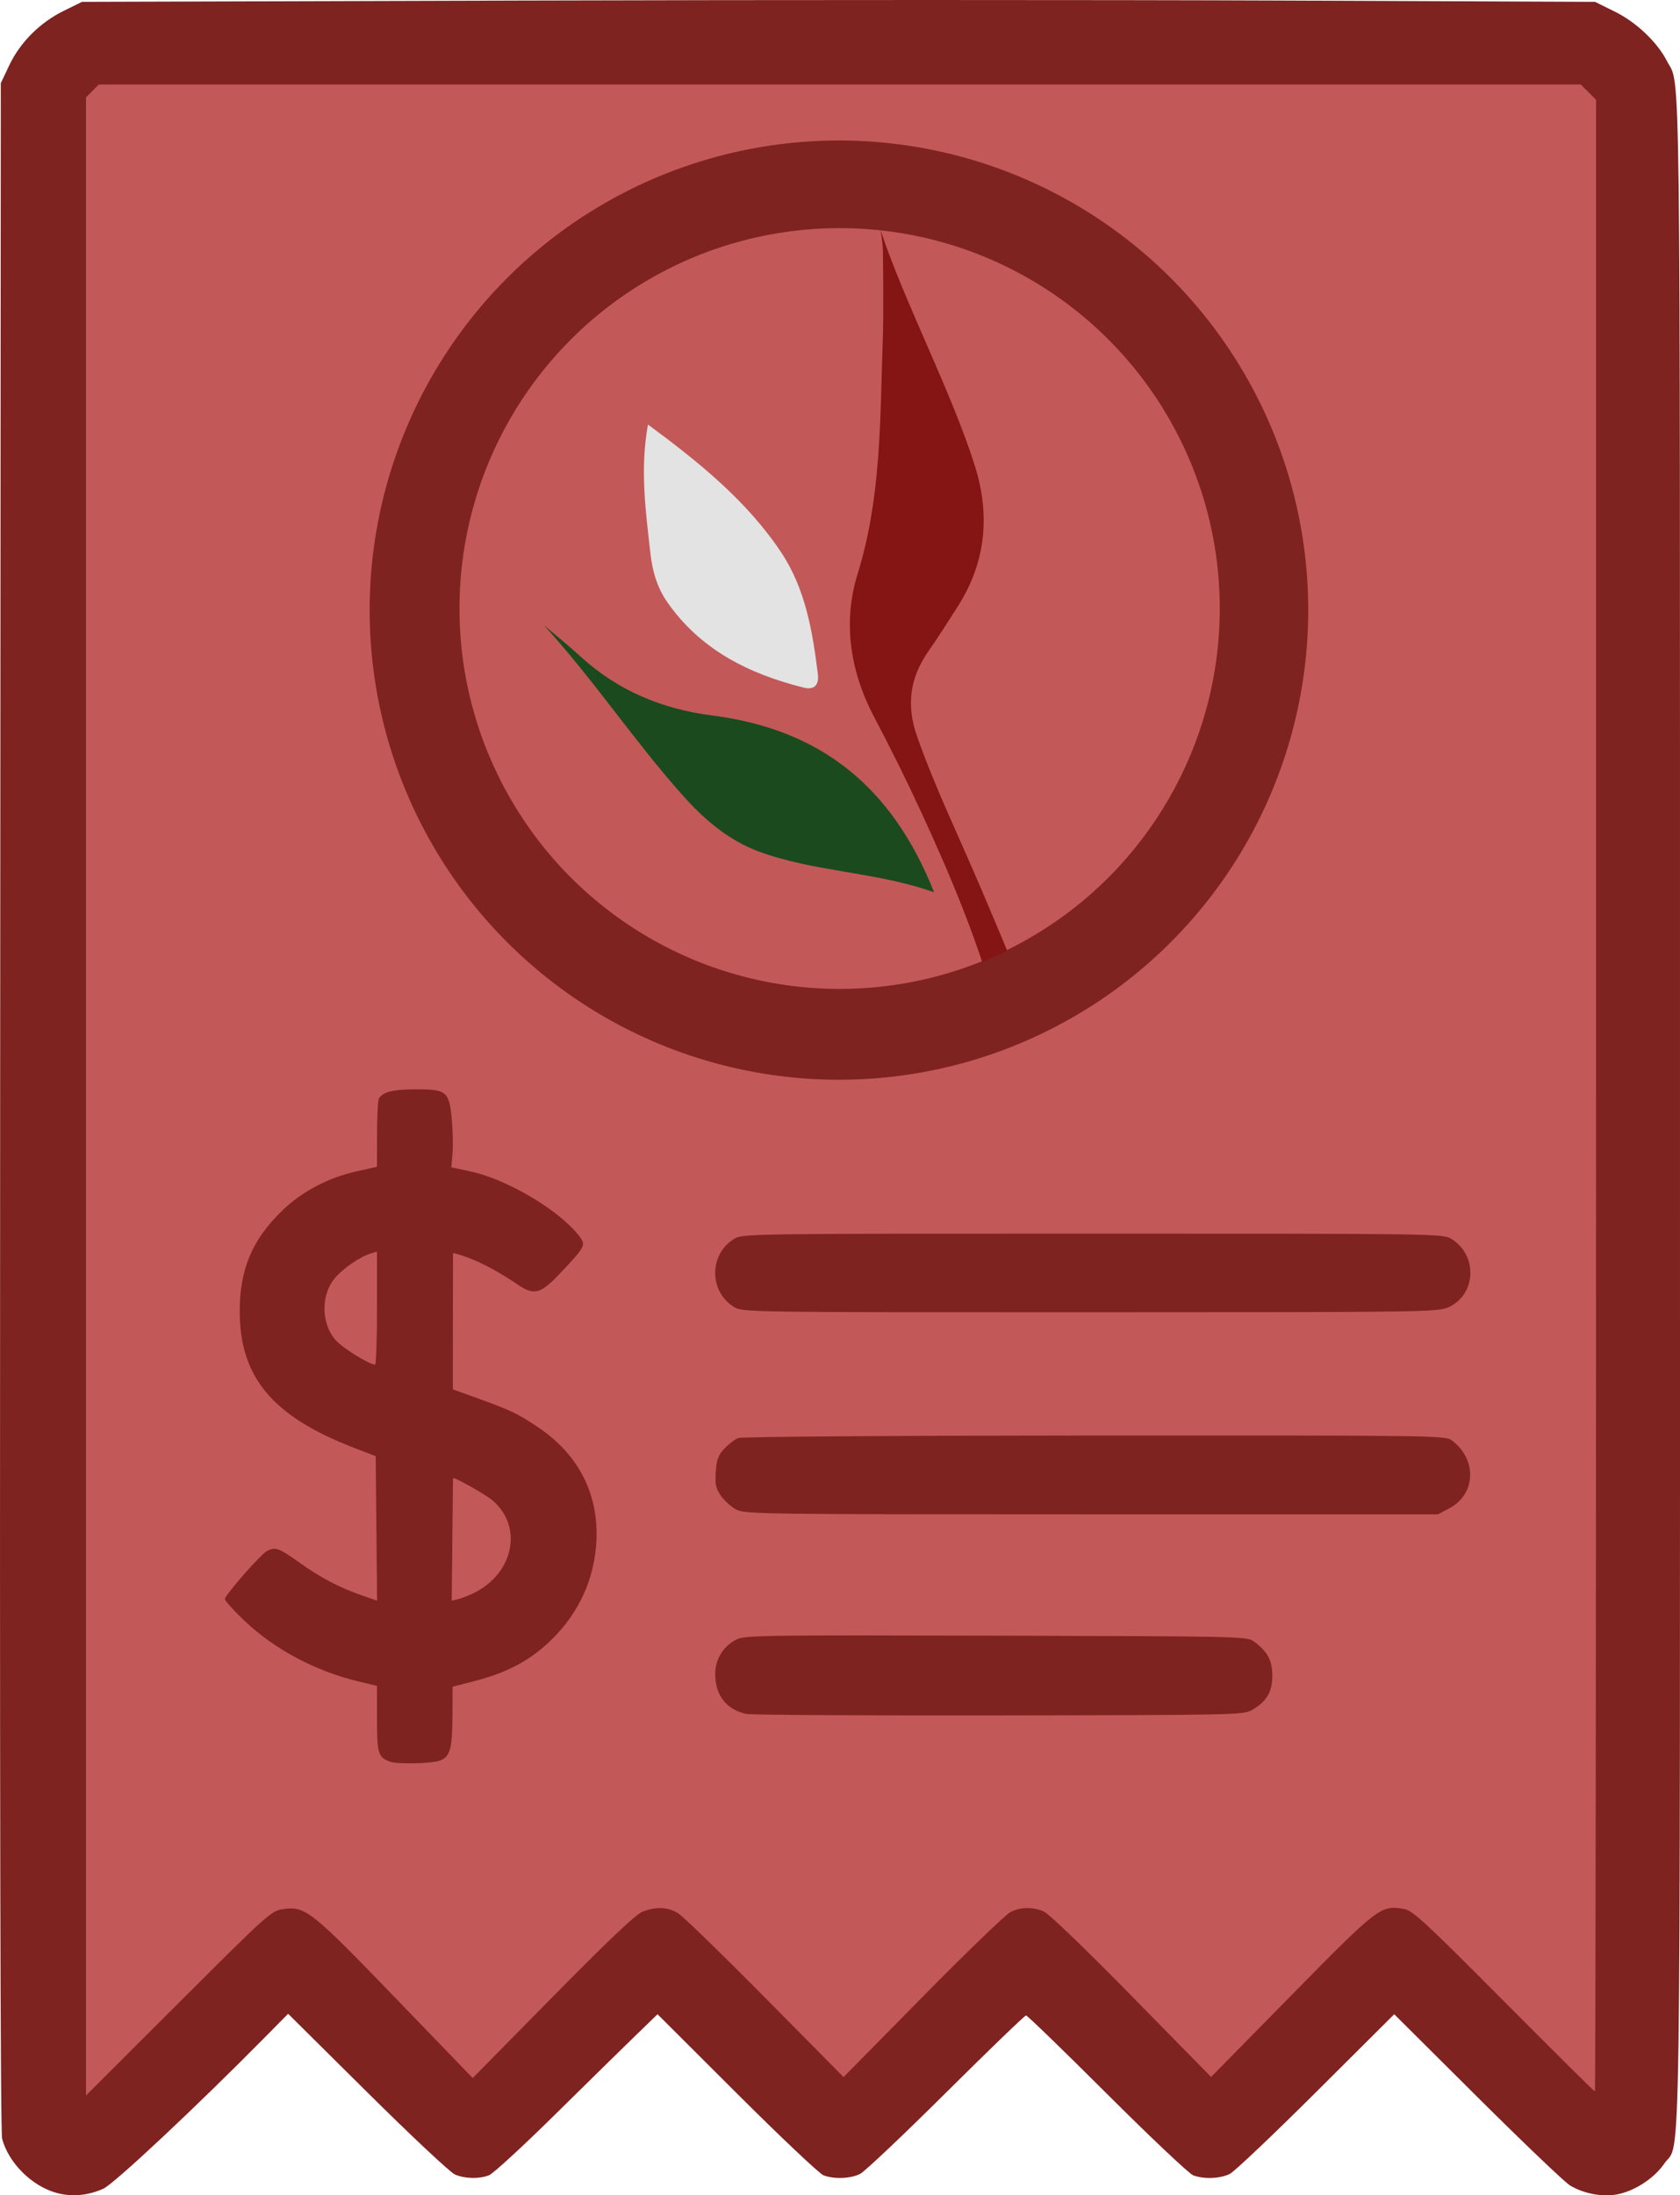
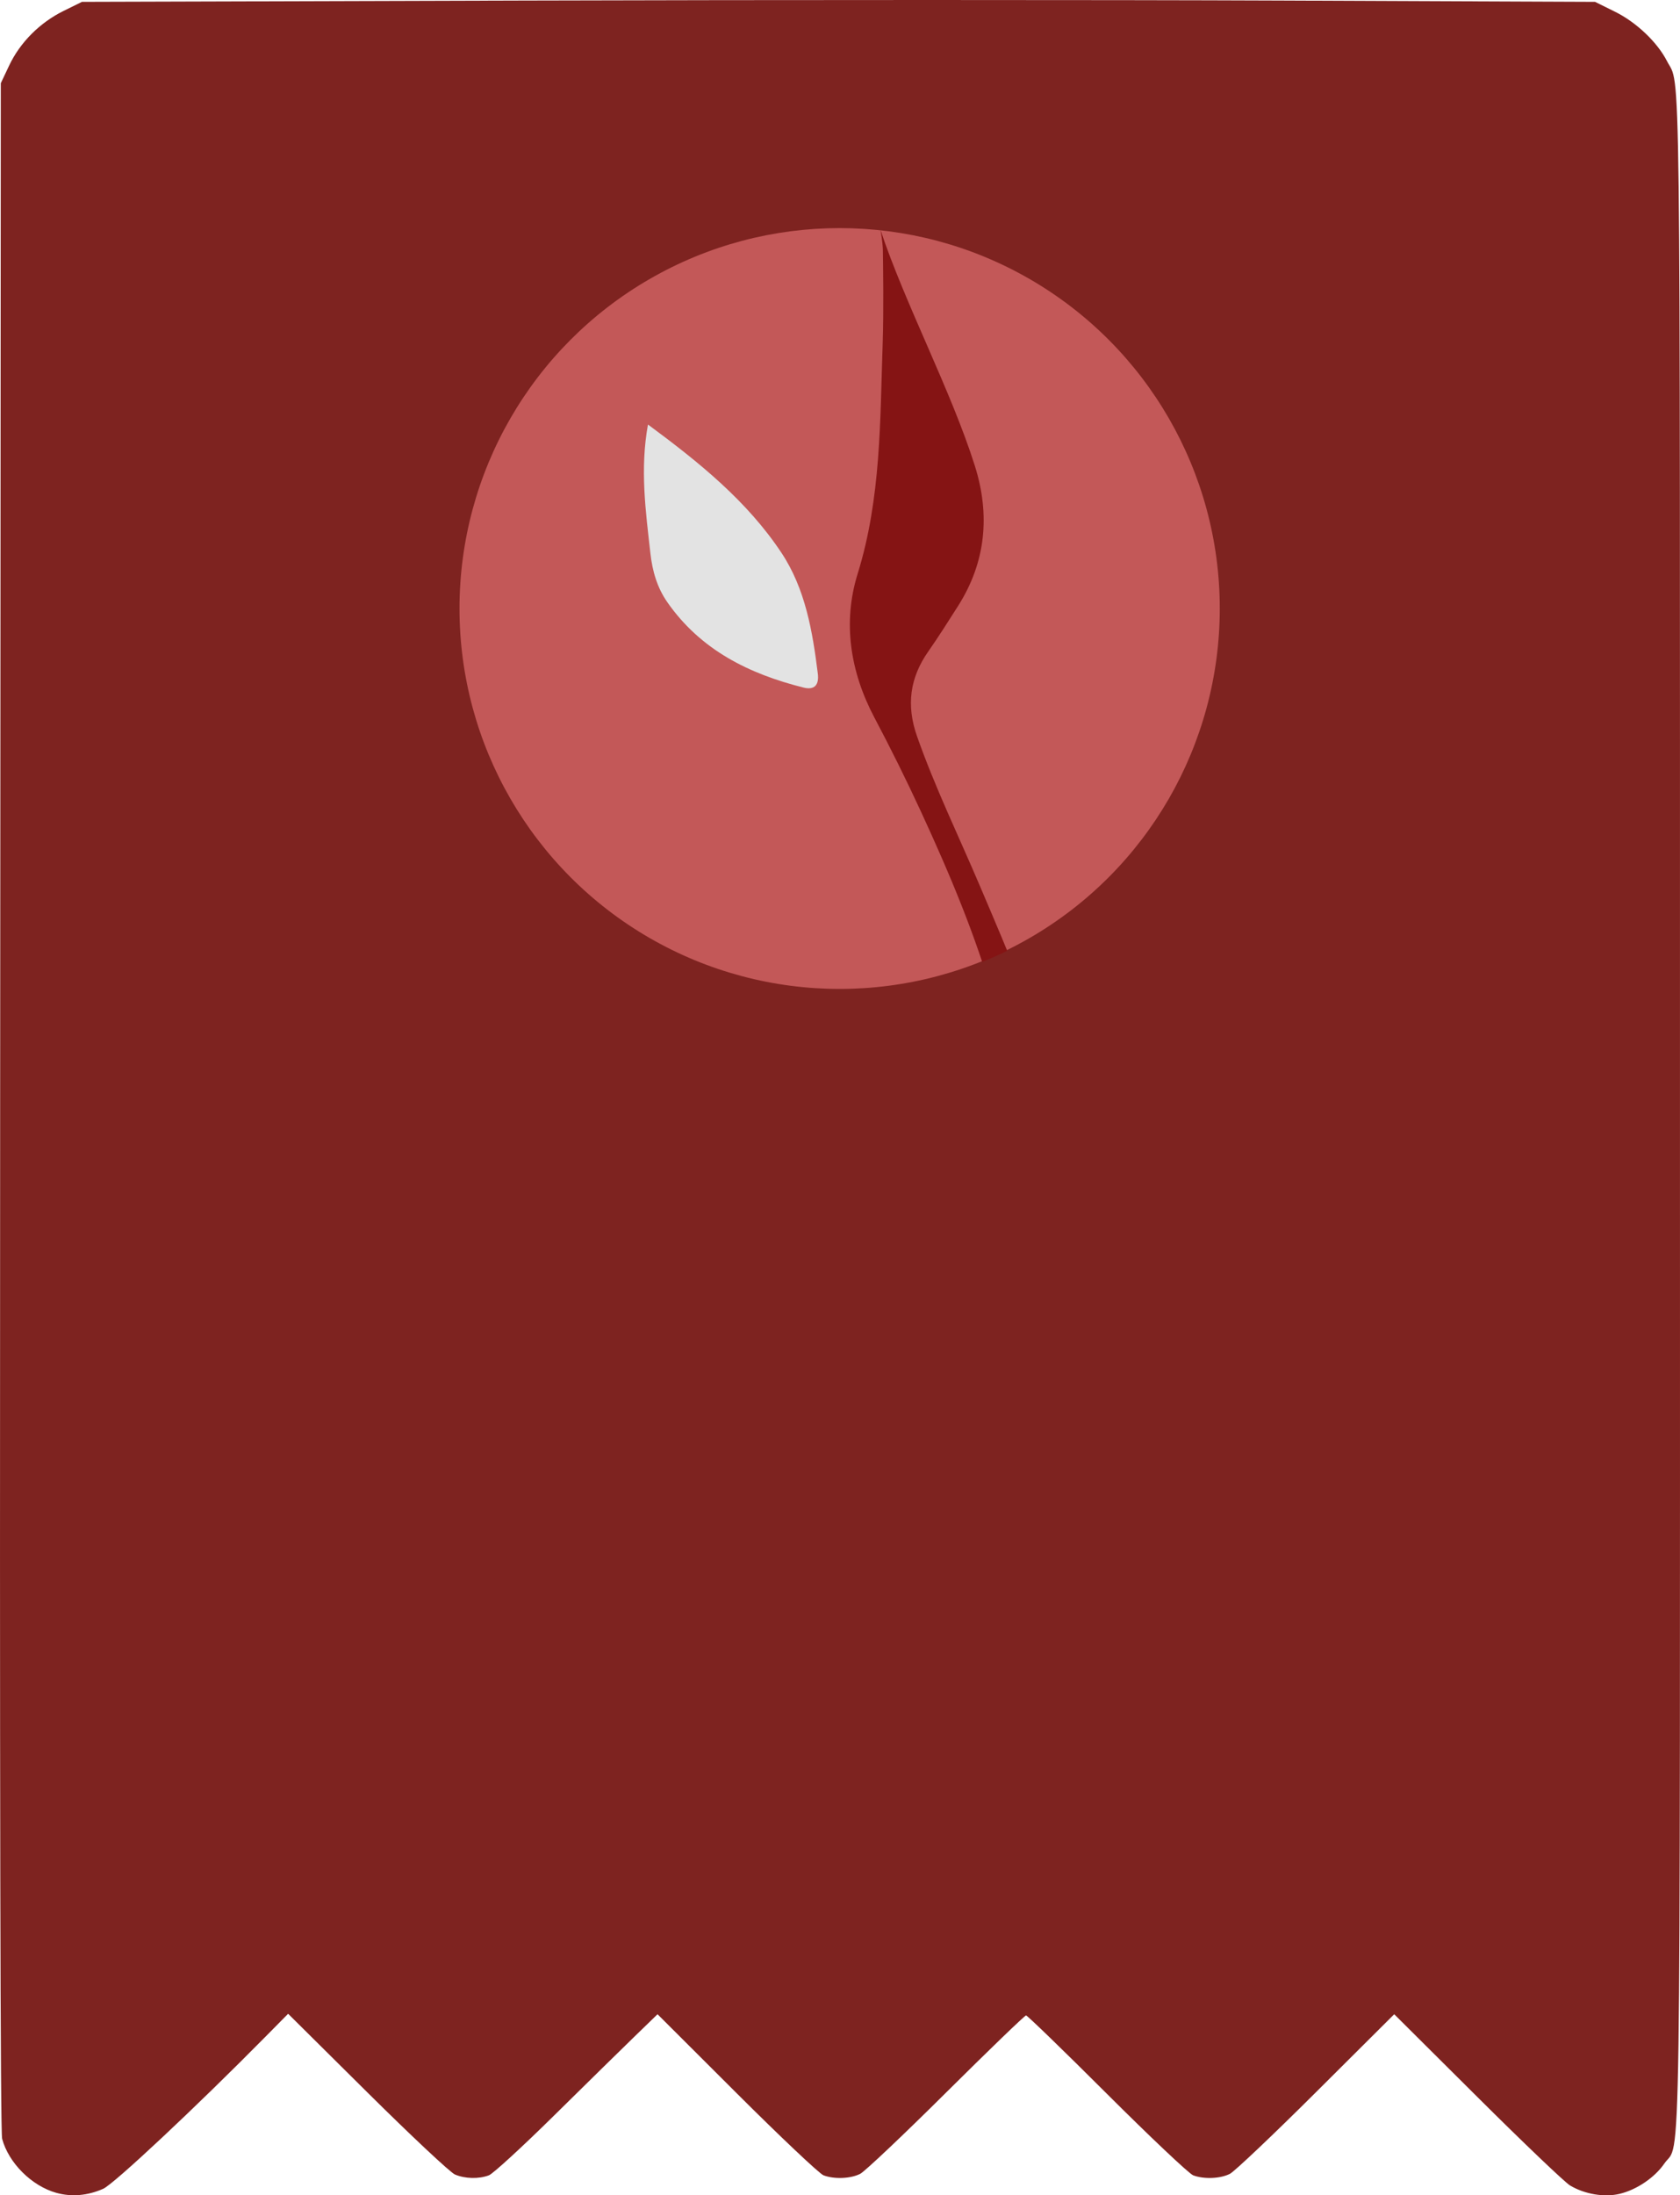
<svg xmlns="http://www.w3.org/2000/svg" version="1.1" id="svg1" width="640.815" height="836.773" viewBox="0 0 640.815 836.773">
  <defs id="defs1">
    <clipPath clipPathUnits="userSpaceOnUse" id="clipPath8">
      <path d="M 0,356.982 H 850 V 0 H 0 Z" transform="translate(-390.063,-331.21)" id="path8" />
    </clipPath>
    <clipPath clipPathUnits="userSpaceOnUse" id="clipPath14">
      <path d="M 0,356.982 H 850 V 0 H 0 Z" transform="translate(-330.361,-281.249)" id="path14-7" />
    </clipPath>
    <clipPath clipPathUnits="userSpaceOnUse" id="clipPath12">
-       <path d="M 0,356.982 H 850 V 0 H 0 Z" transform="translate(-303.658,-229.732)" id="path12-5" />
-     </clipPath>
+       </clipPath>
    <clipPath clipPathUnits="userSpaceOnUse" id="clipPath32">
      <circle style="display:inline;fill:#ffffff;fill-opacity:1;stroke-width:0.904" id="circle33" cx="519.581" cy="-312.239" transform="scale(1,-1)" r="130.212" clip-path="none" />
    </clipPath>
  </defs>
  <g id="g1" transform="translate(-197.216,-82.32)">
    <path style="display:inline;fill:#7e2320;fill-opacity:1" d="m 218.696,918.145 c -9.392,-2.624 -18.186,-11.386 -20.664,-20.587 -0.685,-2.545 -0.935,-131.334 -0.764,-393.657 l 0.255,-389.874 3.209,-6.774 C 204.892,98.469 212.423,90.931 221.502,86.462 l 6.979,-3.435 168.521,-0.5 c 92.687,-0.275 222.545,-0.275 288.574,0 l 120.052,0.5 7.606,3.759 c 8.159,4.033 16.164,11.635 19.841,18.842 5.267,10.324 4.948,-15.456 4.948,400.398 0,423.327 0.473,391.592 -5.978,400.968 -3.665,5.327 -10.521,9.973 -17.018,11.531 -5.857,1.405 -13.337,0.148 -18.93,-3.18 -1.966,-1.17 -17.861,-16.335 -35.323,-33.701 l -31.749,-31.574 -29.751,29.619 c -16.363,16.29 -31.191,30.343 -32.951,31.228 -3.673,1.847 -9.886,2.092 -13.985,0.551 -1.548,-0.582 -16.325,-14.532 -32.837,-31 -16.512,-16.468 -30.423,-29.942 -30.914,-29.942 -0.491,0 -14.206,13.22 -30.479,29.379 -16.272,16.158 -31.026,30.108 -32.786,31 -3.667,1.858 -9.876,2.108 -13.985,0.563 -1.548,-0.582 -16.427,-14.635 -33.065,-31.228 l -30.25,-30.17 -8.748,8.478 c -4.811,4.663 -18.649,18.237 -30.75,30.165 -12.101,11.928 -23.269,22.165 -24.818,22.75 -3.861,1.458 -9.117,1.333 -12.967,-0.31 -1.77,-0.755 -16.809,-14.848 -33.42,-31.317 l -30.203,-29.944 -8.797,8.906 c -26.48,26.808 -57.664,56.003 -61.744,57.808 -5.935,2.625 -12.095,3.156 -17.881,1.539 z" id="path1" />
-     <path style="display:inline;fill:#c35858;fill-opacity:1" d="m 305.235,809.998 c 8.395,-1.225 10.683,0.586 42.951,34.008 l 29.337,30.386 30.5,-30.941 c 21.172,-21.478 31.637,-31.397 34.218,-32.433 5.101,-2.047 9.659,-1.864 13.614,0.546 1.832,1.117 16.786,15.628 33.231,32.246 l 29.899,30.215 30.269,-30.709 c 16.648,-16.89 31.709,-31.402 33.469,-32.25 3.943,-1.898 8.346,-1.966 12.589,-0.193 1.893,0.791 15.748,14.103 33.541,32.227 l 30.315,30.88 30.677,-31.18 c 33.167,-33.71 34.055,-34.391 42.831,-32.865 3.414,0.594 7.703,4.543 38.15,35.129 18.867,18.953 34.505,34.46 34.75,34.46 0.245,0 0.446,-170.81 0.446,-379.577 V 120.372 l -2.923,-2.923 -2.923,-2.923 H 517.555 234.932 l -2.455,2.455 -2.455,2.455 v 380.798 380.799 l 35.25,-35.173 C 299.68,811.527 300.636,810.669 305.235,809.998 Z" id="path12" />
    <g id="g22" style="fill:#7e2320;fill-opacity:1" transform="translate(-664.786,1.797)">
      <path style="fill:#7e2320;fill-opacity:1" d="m 1142.05,578.735 c -9.659,-5.889 -9.659,-20.122 0,-26.011 3.209,-1.957 5.308,-1.987 136.759,-1.987 131.452,0 133.55,0.03 136.759,1.987 10.177,6.205 9.583,21.224 -1.03,26.042 -4.102,1.862 -8.228,1.92 -136.729,1.938 -130.47,0.018 -132.55,-0.012 -135.759,-1.969 z" id="path18" />
      <path style="fill:#7e2320;fill-opacity:1" d="m 1142.793,655.878 c -1.916,-1.018 -4.537,-3.381 -5.823,-5.25 -1.952,-2.836 -2.272,-4.35 -1.936,-9.149 0.327,-4.68 0.949,-6.328 3.338,-8.851 1.615,-1.705 3.97,-3.501 5.233,-3.992 1.303,-0.506 60.127,-0.917 135.945,-0.949 129.569,-0.055 133.727,10e-4 136.203,1.835 9.765,7.23 9.274,20.522 -0.958,25.933 l -4.302,2.275 H 1278.386 c -126.658,0 -132.252,-0.076 -135.593,-1.852 z" id="path17" />
-       <path style="fill:#7e2320;fill-opacity:1" d="m 1146.809,733.815 c -7.673,-1.532 -12,-7.064 -12,-15.339 0,-5.472 3.119,-10.53 8.02,-13.003 3.258,-1.644 9.588,-1.74 99.157,-1.5 94.873,0.254 95.7,0.274 98.438,2.318 5.107,3.813 6.885,7.154 6.885,12.938 0,6.135 -2.129,9.775 -7.604,13 -3.325,1.958 -5.327,2.003 -96.395,2.142 -51.15,0.078 -94.575,-0.172 -96.5,-0.557 z" id="path16" />
+       <path style="fill:#7e2320;fill-opacity:1" d="m 1146.809,733.815 z" id="path16" />
    </g>
    <path id="path14" style="display:inline;fill:#7e2320;fill-opacity:1" d="m 378.14,689.432 c 15.144,-7.581 18.616,-25.38 6.877,-35.258 -2.823,-2.376 -14.957,-9.175 -15.012,-8.412 -0.01,0.145 -0.123,10.707 -0.25,23.471 l -0.231,23.206 2.5,-0.598 c 1.375,-0.329 4.127,-1.413 6.117,-2.409 z m -37.117,-108.473 v -21.567 l -2.25,0.654 c -4.144,1.204 -11.027,5.945 -14.017,9.656 -5.221,6.479 -5.003,17.17 0.477,23.411 2.634,3 12.605,9.209 15.04,9.365 0.412,0.026 0.75,-9.657 0.75,-21.519 z m 5,172.858 c -4.575,-1.682 -5,-3.063 -5,-16.252 v -12.652 l -7.115,-1.708 c -16.447,-3.947 -32.011,-12.236 -43.524,-23.179 -4.051,-3.85 -7.364,-7.547 -7.363,-8.216 0.003,-1.51 13.562,-16.978 16.051,-18.31 3.119,-1.669 4.606,-1.135 12.402,4.459 7.971,5.719 15.409,9.595 24.256,12.638 l 5.325,1.832 -0.266,-27.532 -0.266,-27.532 -8.577,-3.316 c -30.678,-11.859 -43.154,-26.707 -43.291,-51.524 -0.09,-16.337 4.784,-27.865 16.519,-39.065 7.354,-7.019 17.318,-12.251 27.834,-14.615 l 8.015,-1.801 0.015,-12.509 c 0.01,-6.88 0.346,-13.004 0.75,-13.609 1.643,-2.461 5.557,-3.4 14.169,-3.4 11.639,0 12.596,0.805 13.592,11.442 0.393,4.197 0.516,10.03 0.273,12.962 l -0.442,5.332 7.571,1.633 c 13.994,3.018 34.246,15.166 41.386,24.824 2.404,3.253 2.103,3.812 -7.58,14.057 -7.291,7.714 -9.839,8.402 -15.89,4.29 -6.948,-4.722 -13.46,-8.253 -19.131,-10.375 -3.142,-1.176 -5.721,-1.919 -5.731,-1.652 -0.01,0.267 -0.026,12.043 -0.036,26.169 l -0.018,25.683 8.786,3.168 c 13.08,4.716 15.84,6.017 23.348,11.009 16.411,10.91 24.199,26.878 22.448,46.026 -1.311,14.331 -7.732,26.942 -18.836,36.99 -7.38,6.678 -15.749,10.958 -27.253,13.936 l -8.589,2.224 -0.042,10.392 c -0.054,13.405 -0.88,16.379 -4.942,17.795 -3.21,1.119 -16.134,1.385 -18.847,0.387 z" />
    <g id="g25" transform="translate(0,-10.78)">
-       <circle style="fill:#7e2320;fill-opacity:1;stroke-width:1.005" id="path25" cx="517.22" cy="325.656" r="179" />
      <circle style="display:inline;fill:#c35858;fill-opacity:1;stroke-width:1.007" id="path24" cx="517.484" cy="-325.043" transform="scale(1,-1)" r="145" />
    </g>
    <g id="g28" transform="matrix(1.114,0,0,1.114,-61.104,-33.437)" clip-path="url(#clipPath32)">
      <path id="path26" d="m 0,0 c 6.346,-19.065 18.216,-41.438 24.257,-60.607 3.943,-12.51 2.854,-24.665 -4.326,-35.948 -2.501,-3.931 -4.993,-7.874 -7.662,-11.691 -4.742,-6.78 -5.66,-13.827 -2.879,-21.736 4.644,-13.203 10.767,-25.752 16.225,-38.596 7.345,-17.28 14.962,-34.496 18.78,-53.021 1.318,-6.4 1.324,-12.931 0.527,-19.409 -0.532,-4.325 -2.513,-7.903 -6.561,-10.018 -1.836,-0.959 -3.02,-1.296 -2.859,1.689 1.935,35.928 -10.444,68.3 -25.122,100.06 -3.765,8.146 -7.759,16.198 -11.958,24.129 -6.227,11.763 -8.136,24.455 -4.299,36.794 6.064,19.51 5.772,39.414 6.453,59.333 0.274,7.984 0.111,19.537 0.045,23.979 C 0.616,-4.909 0.526,-2.766 0,0" style="fill:#851414;fill-opacity:1;fill-rule:nonzero;stroke:none" transform="matrix(1.333,0,0,-1.333,533.355,182.551)" clip-path="url(#clipPath8)" />
      <path id="path27" d="m 0,0 c 3.116,-2.652 6.314,-5.215 9.333,-7.973 9.659,-8.827 20.961,-13.529 33.974,-15.197 27.791,-3.562 46.147,-18.28 56.894,-45.36 -14.966,5.298 -30.521,5.155 -44.898,10.414 -8.012,2.93 -14.296,8.409 -19.881,14.689 C 23.035,-29.497 12.66,-13.874 0,0" style="fill:#1b4a1e;fill-opacity:1;fill-rule:nonzero;stroke:none" transform="matrix(1.333,0,0,-1.333,418.149,317.854)" clip-path="url(#clipPath12)" />
      <path id="path28" d="m 0,0 c 13.172,-9.726 25.445,-19.632 34.262,-32.89 6.161,-9.265 8.016,-20.178 9.368,-31.074 0.342,-2.748 -0.751,-4.288 -3.661,-3.558 C 25.945,-64.006 13.533,-57.884 4.973,-45.61 2.34,-41.835 1.13,-37.579 0.628,-33.089 -0.581,-22.281 -2.087,-11.475 0,0" style="fill:#e3e3e3;fill-opacity:1;fill-rule:nonzero;stroke:none" transform="matrix(1.333,0,0,-1.333,453.753,249.165)" clip-path="url(#clipPath14)" />
    </g>
    <g id="g32" transform="matrix(1.114,0,0,1.114,-61.104,-33.437)" style="display:none">
      <path id="path30" d="m 0,0 c 6.346,-19.065 18.216,-41.438 24.257,-60.607 3.943,-12.51 2.854,-24.665 -4.326,-35.948 -2.501,-3.931 -4.993,-7.874 -7.662,-11.691 -4.742,-6.78 -5.66,-13.827 -2.879,-21.736 4.644,-13.203 10.767,-25.752 16.225,-38.596 7.345,-17.28 14.962,-34.496 18.78,-53.021 1.318,-6.4 1.324,-12.931 0.527,-19.409 -0.532,-4.325 -2.513,-7.903 -6.561,-10.018 -1.836,-0.959 -3.02,-1.296 -2.859,1.689 1.935,35.928 -10.444,68.3 -25.122,100.06 -3.765,8.146 -7.759,16.198 -11.958,24.129 -6.227,11.763 -8.136,24.455 -4.299,36.794 6.064,19.51 5.772,39.414 6.453,59.333 0.274,7.984 0.111,19.537 0.045,23.979 C 0.616,-4.909 0.526,-2.766 0,0" style="fill:#b61c1c;fill-opacity:1;fill-rule:nonzero;stroke:none" transform="matrix(1.333,0,0,-1.333,533.355,182.551)" clip-path="url(#clipPath8)" />
-       <path id="path31" d="m 0,0 c 3.116,-2.652 6.314,-5.215 9.333,-7.973 9.659,-8.827 20.961,-13.529 33.974,-15.197 27.791,-3.562 46.147,-18.28 56.894,-45.36 -14.966,5.298 -30.521,5.155 -44.898,10.414 -8.012,2.93 -14.296,8.409 -19.881,14.689 C 23.035,-29.497 12.66,-13.874 0,0" style="fill:#2e7d32;fill-opacity:1;fill-rule:nonzero;stroke:none" transform="matrix(1.333,0,0,-1.333,418.149,317.854)" clip-path="url(#clipPath12)" />
      <path id="path32" d="m 0,0 c 13.172,-9.726 25.445,-19.632 34.262,-32.89 6.161,-9.265 8.016,-20.178 9.368,-31.074 0.342,-2.748 -0.751,-4.288 -3.661,-3.558 C 25.945,-64.006 13.533,-57.884 4.973,-45.61 2.34,-41.835 1.13,-37.579 0.628,-33.089 -0.581,-22.281 -2.087,-11.475 0,0" style="fill:#e3e3e3;fill-opacity:1;fill-rule:nonzero;stroke:none" transform="matrix(1.333,0,0,-1.333,453.753,249.165)" clip-path="url(#clipPath14)" />
    </g>
  </g>
</svg>